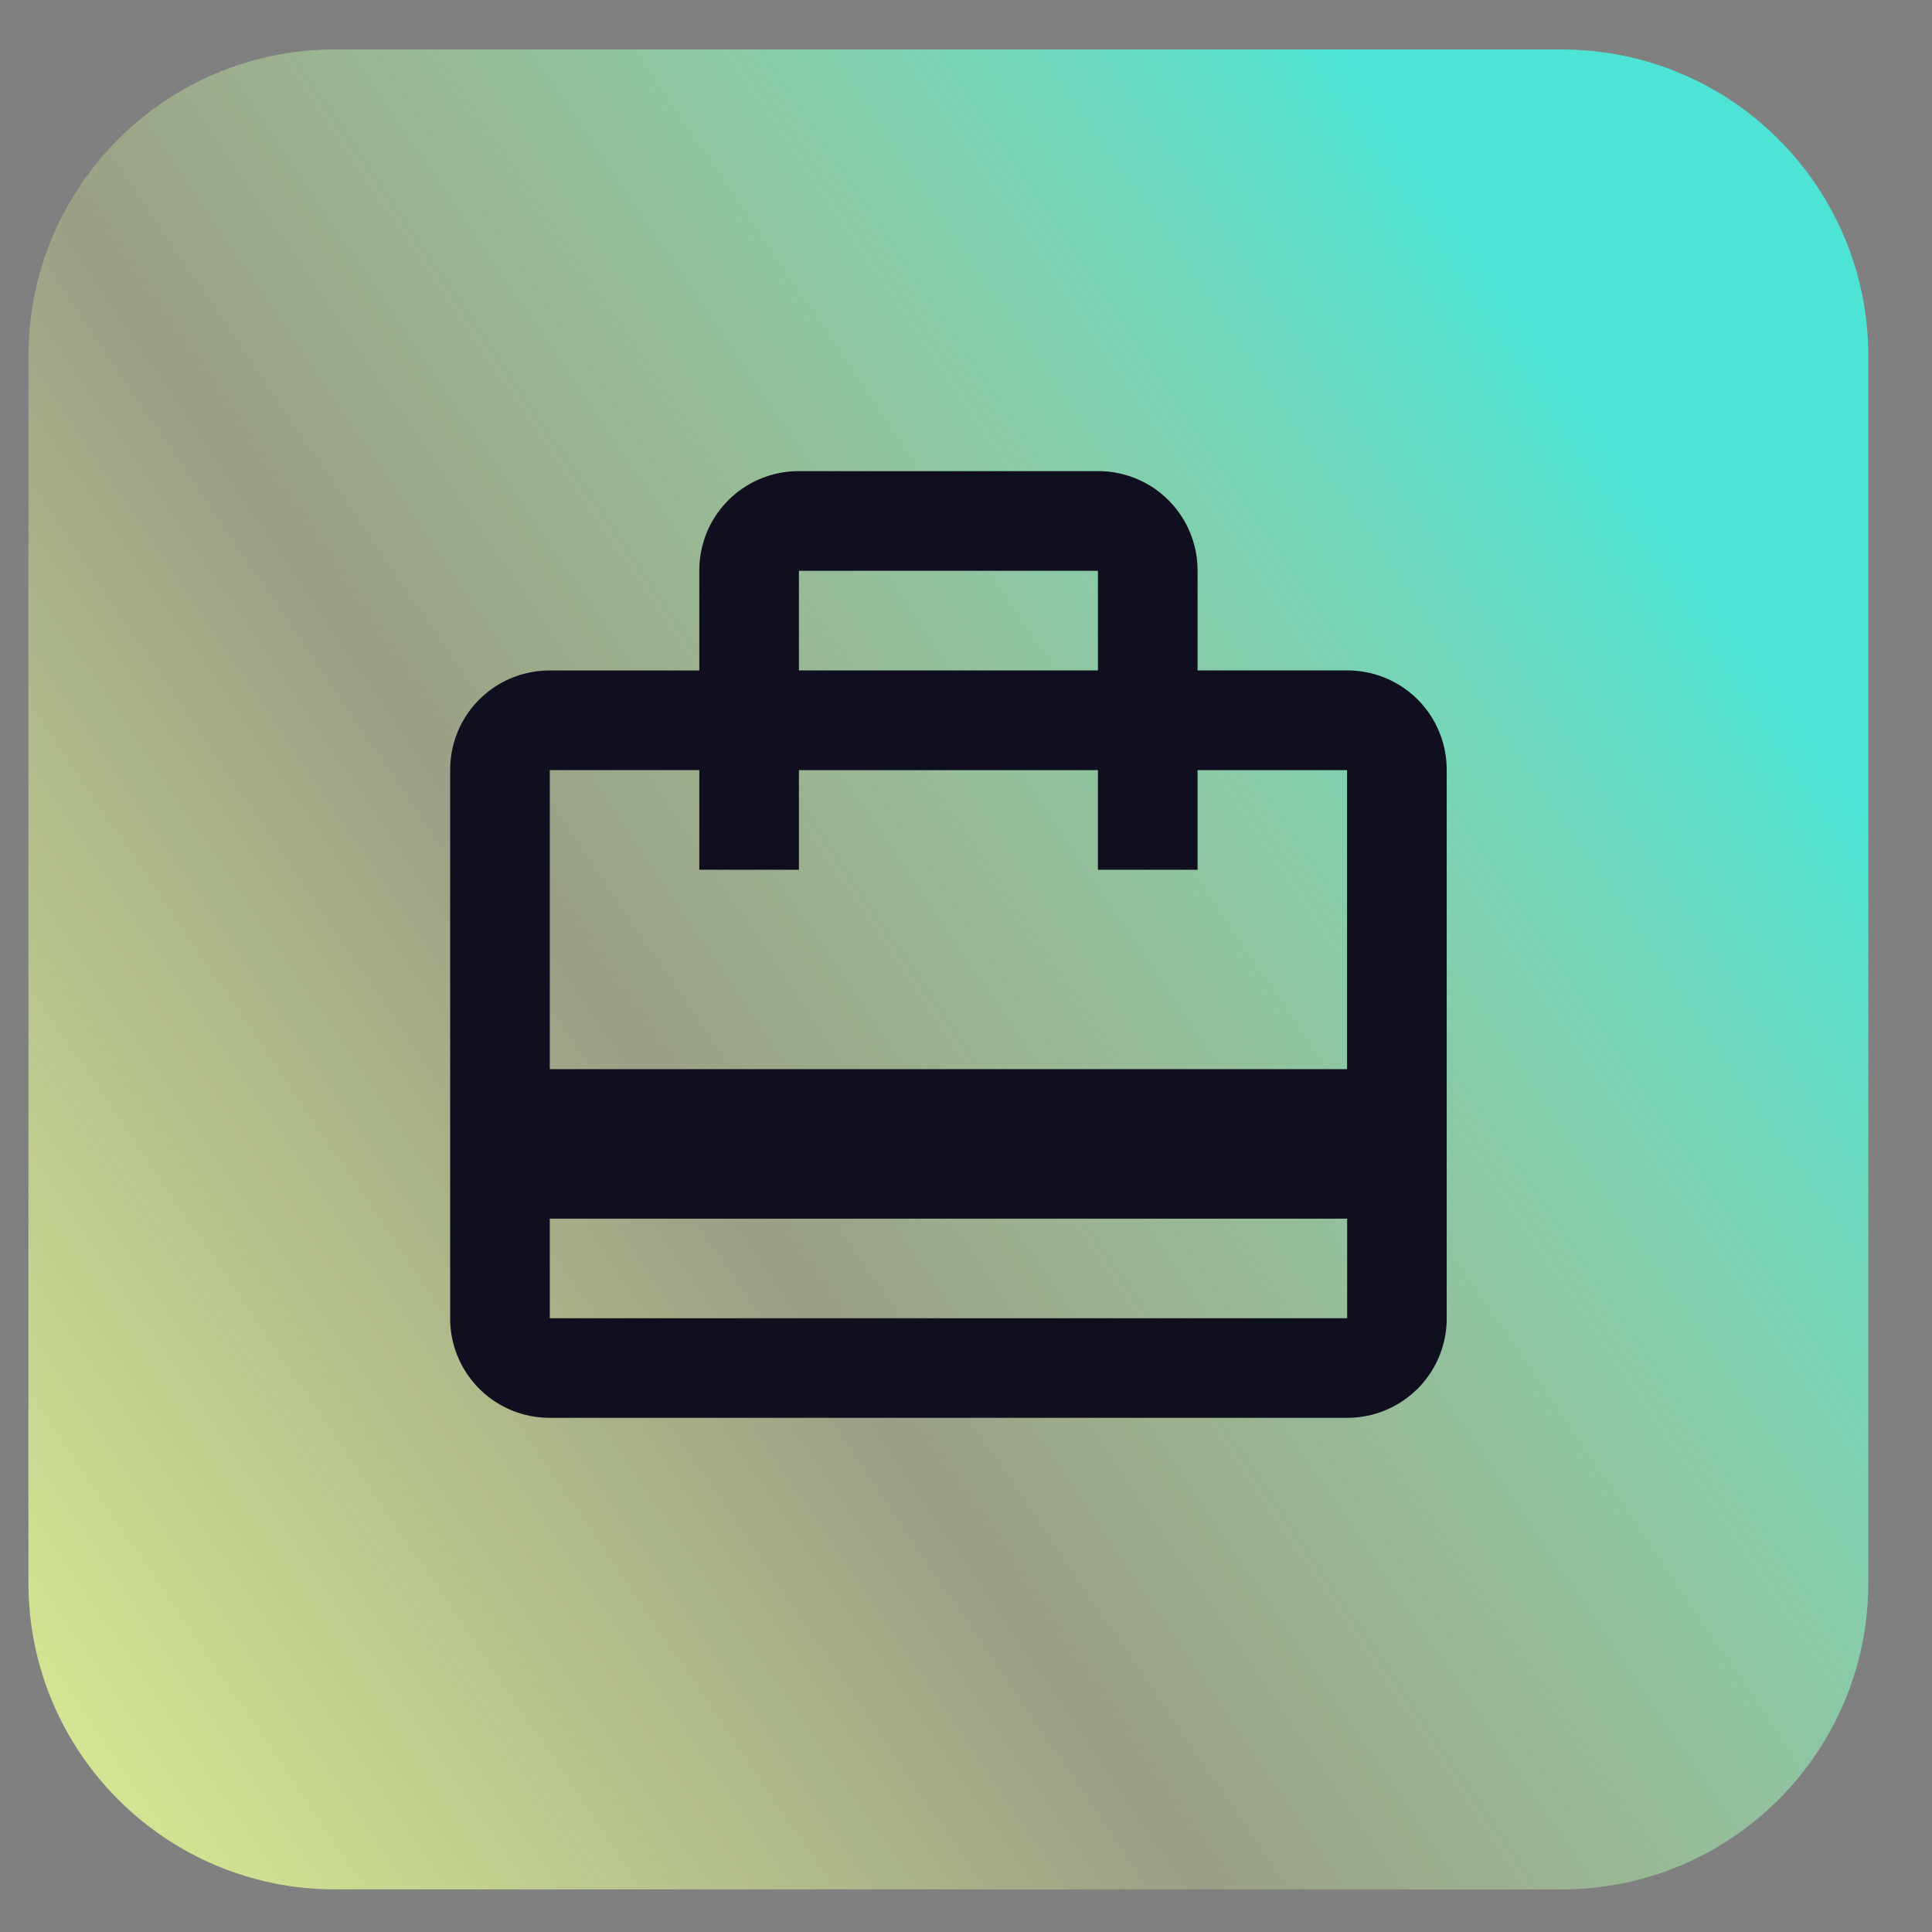
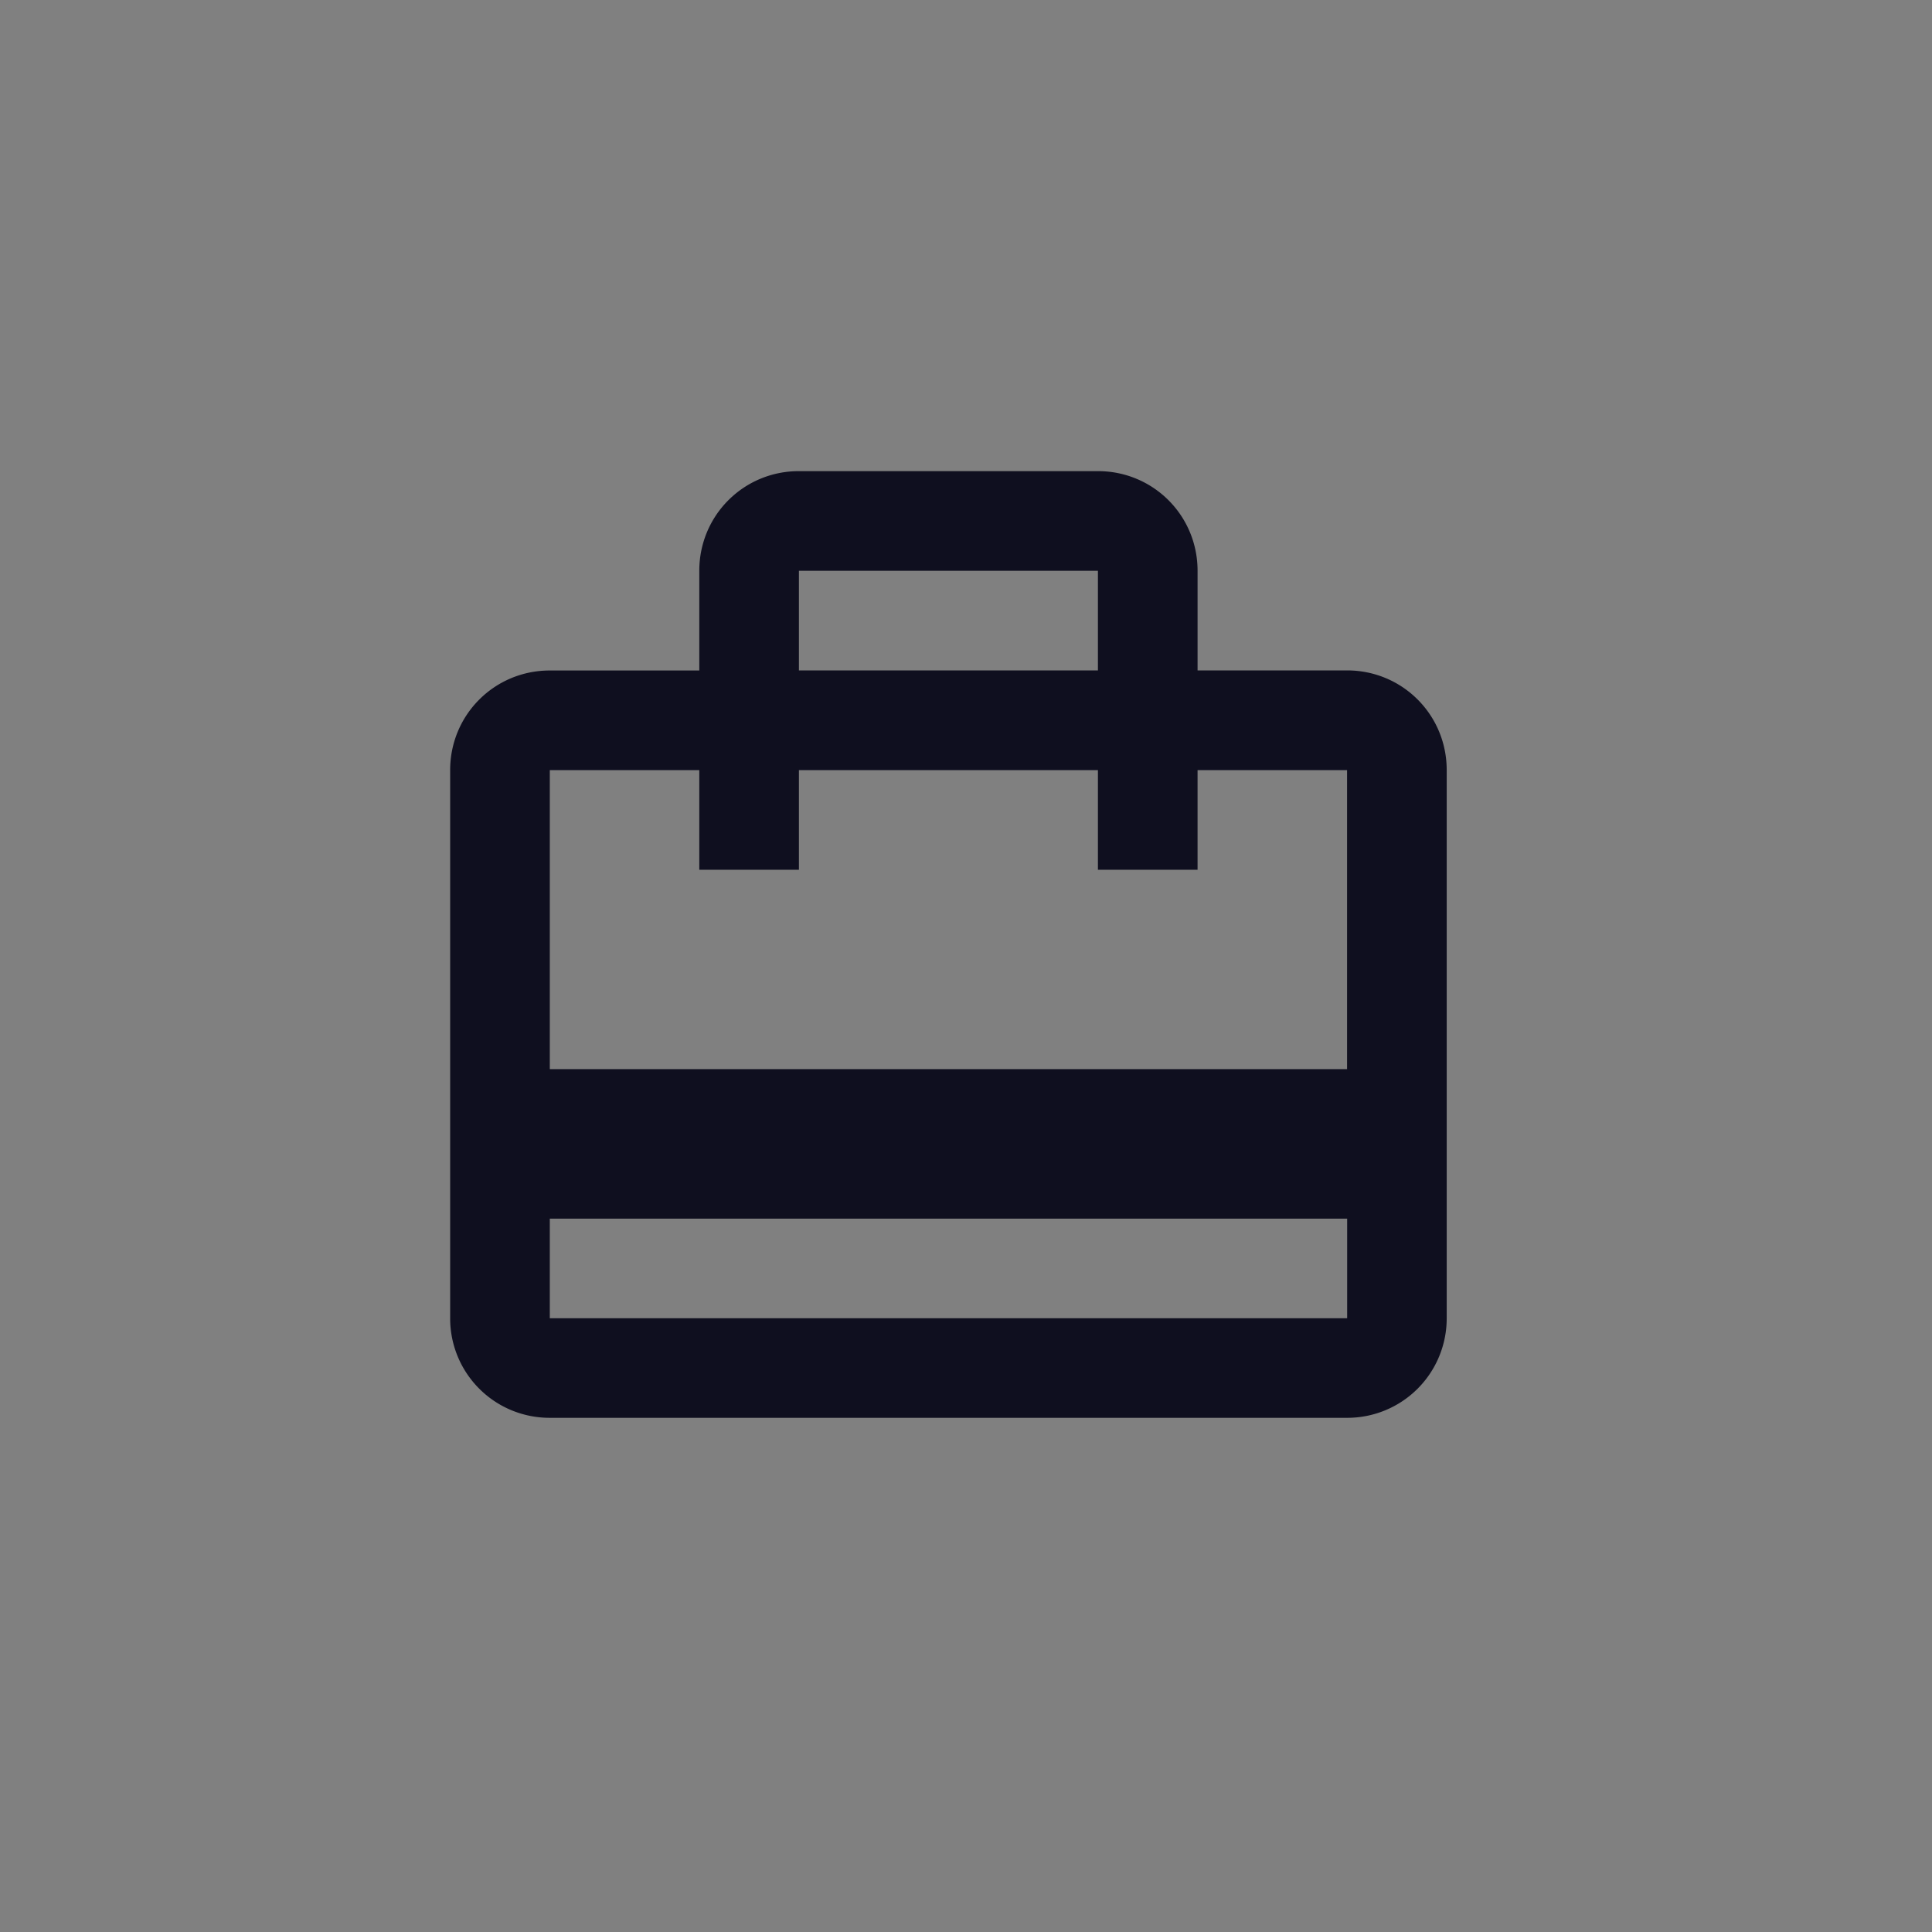
<svg xmlns="http://www.w3.org/2000/svg" fill="none" viewBox="0 0 21 21">
  <rect x="0" y="0" width="21" height="21" fill="#808080" stroke="none" />
-   <path fill="url(#paint0_linear_59_171)" d="M16.975.537H3.642C1.801.537.309 2.03.309 3.871V17.204c0 1.841 1.492 3.333 3.333 3.333h13.333c1.841 0 3.333-1.492 3.333-3.333V3.871c0-1.841-1.492-3.333-3.333-3.333Z" />
  <path fill="#0F0F1F" fill-rule="evenodd" d="M13.017 7.287h1.625c.601 0 1.083.482 1.083 1.083v5.958a1.08 1.08 0 0 1-1.083 1.083H5.976a1.08 1.08 0 0 1-1.083-1.083V8.371c0-.601.482-1.083 1.083-1.083h1.625V6.204c0-.601.482-1.083 1.083-1.083h3.25c.601 0 1.083.482 1.083 1.083v1.083ZM11.934 6.204h-3.25v1.083h3.25V6.204Zm2.708 8.125H5.976v-1.083h8.667v1.083Zm-8.667-2.708h8.667v-3.25h-1.625v1.083H11.934V8.371h-3.25v1.083H7.601V8.371h-1.625v3.25Z" clip-rule="evenodd" />
  <defs>
    <linearGradient id="paint0_linear_59_171" x1="19.355" x2="-0.437" y1="7.534" y2="20.972" gradientUnits="userSpaceOnUse">
      <stop stop-color="#4EE4D5" />
      <stop offset="0.521" stop-color="#E0F596" stop-opacity="0.27" />
      <stop offset="1" stop-color="#E0F596" />
    </linearGradient>
  </defs>
</svg>